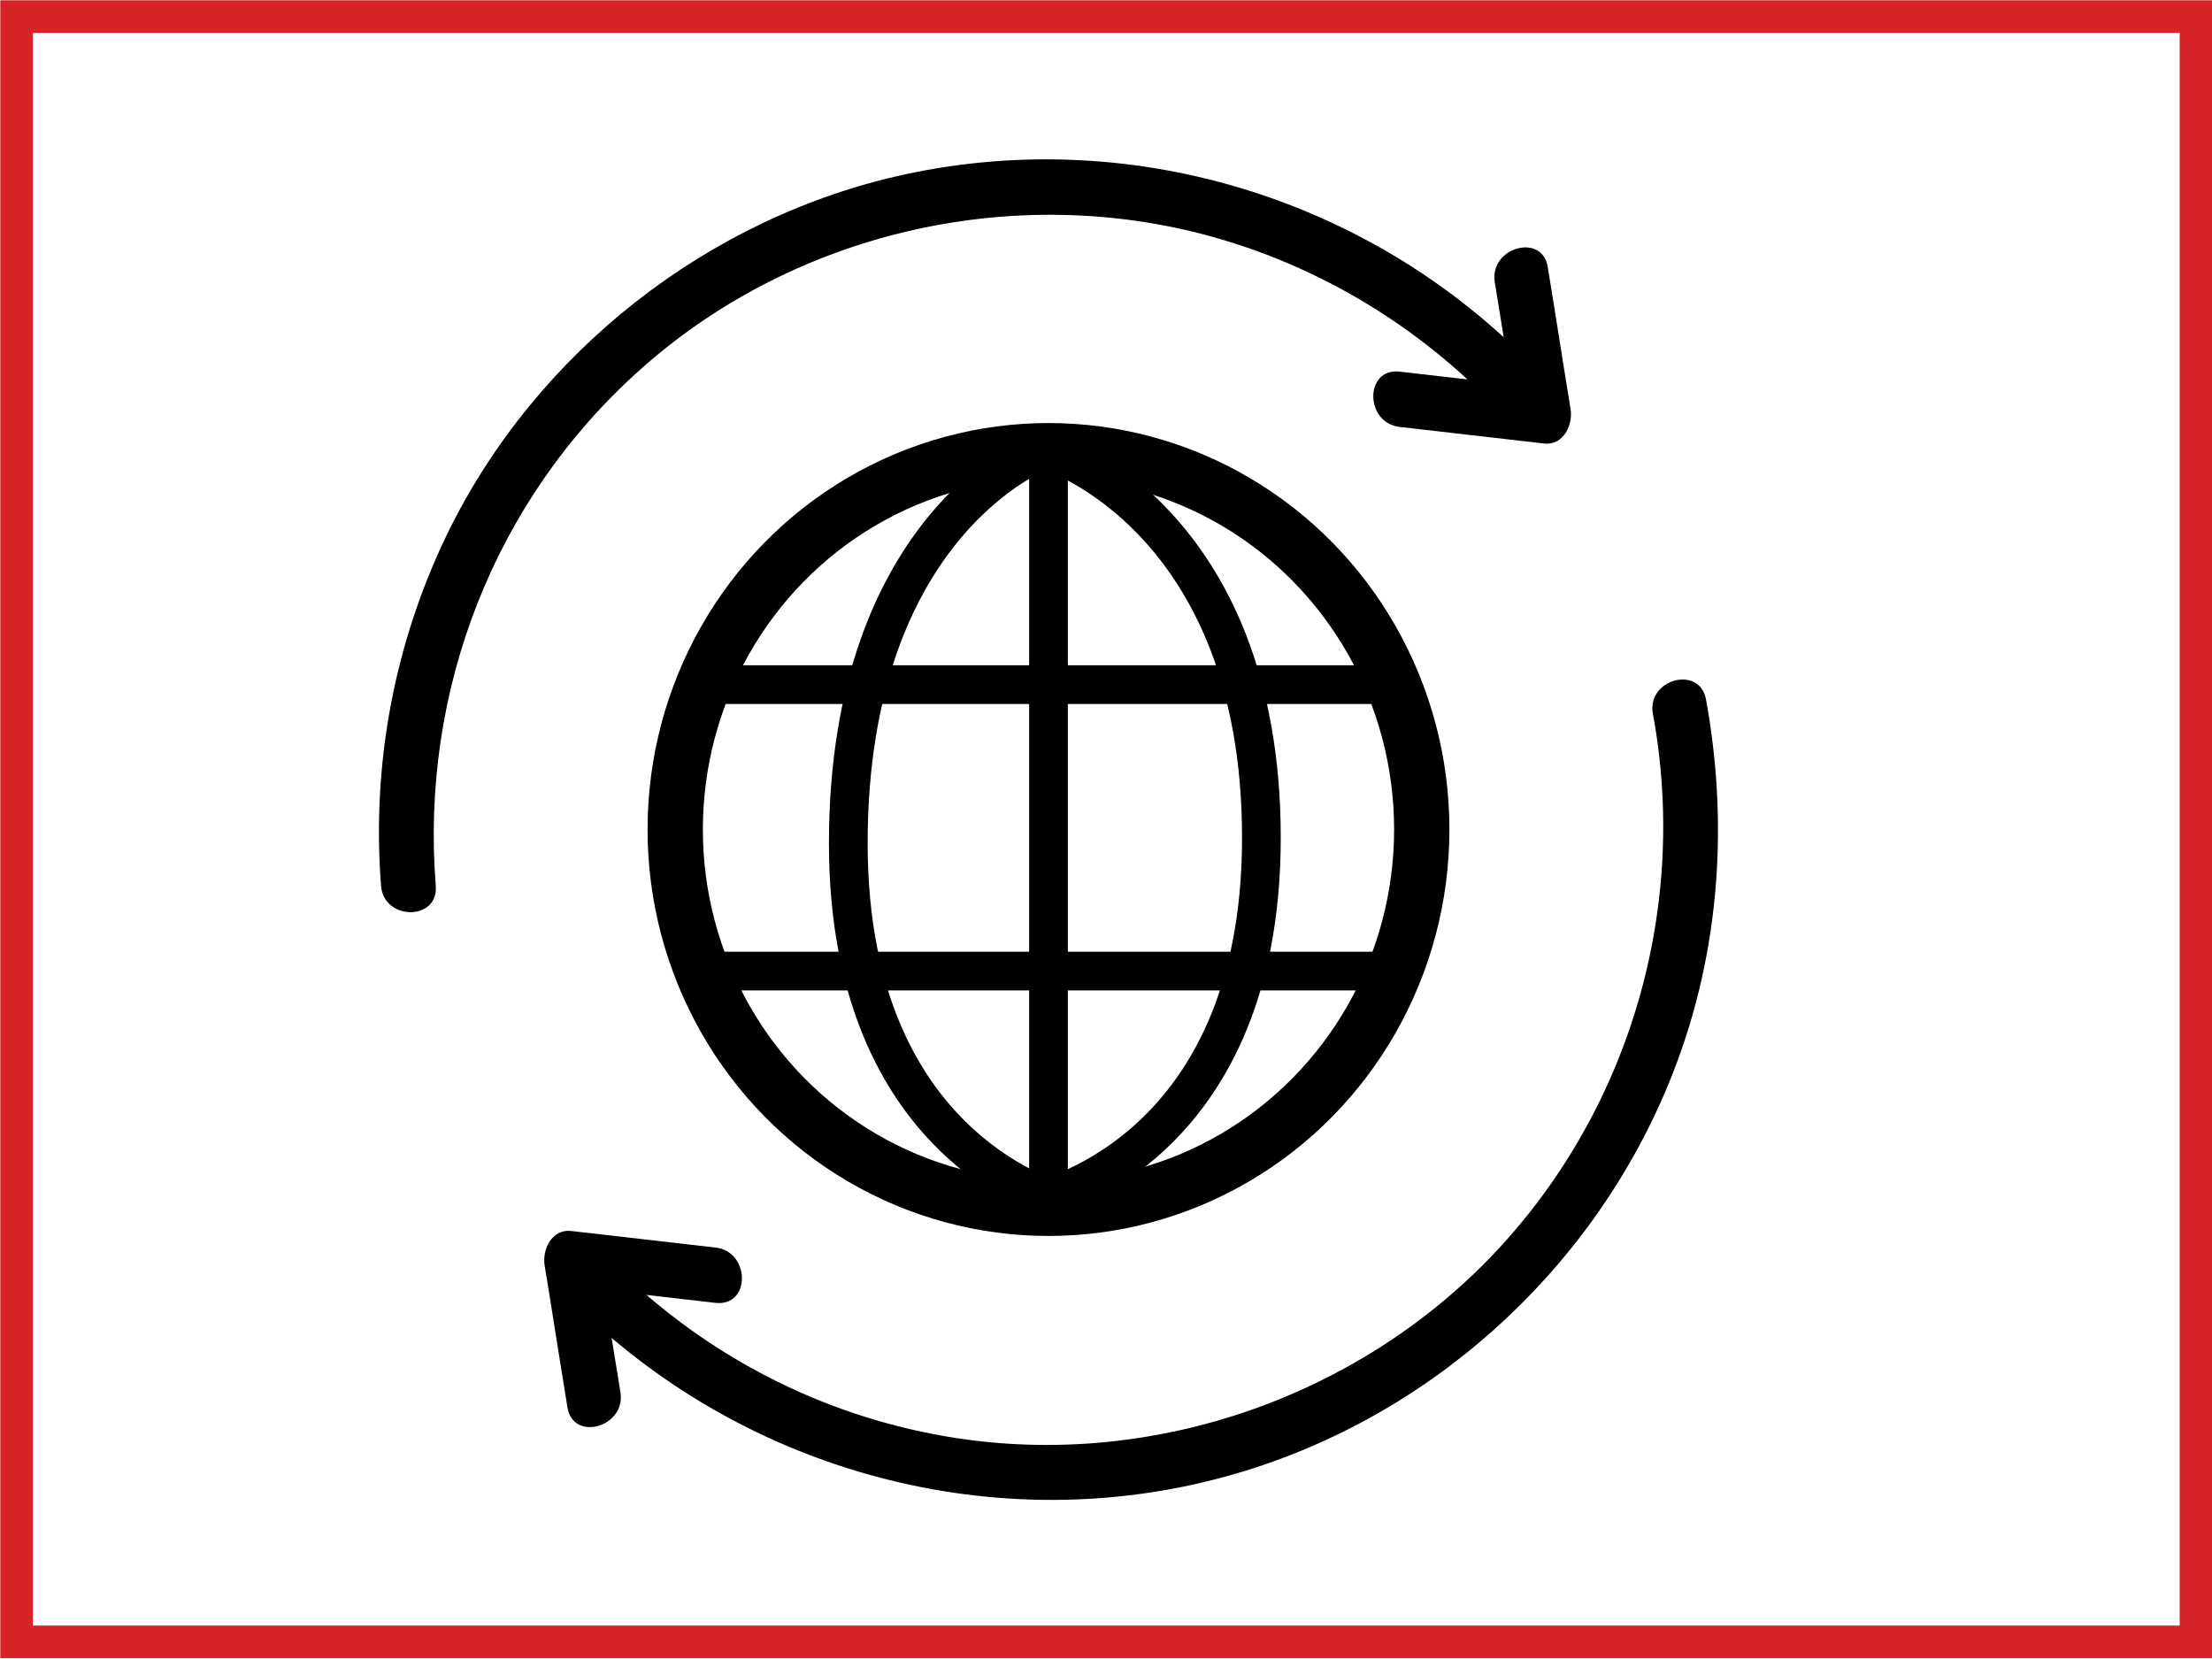
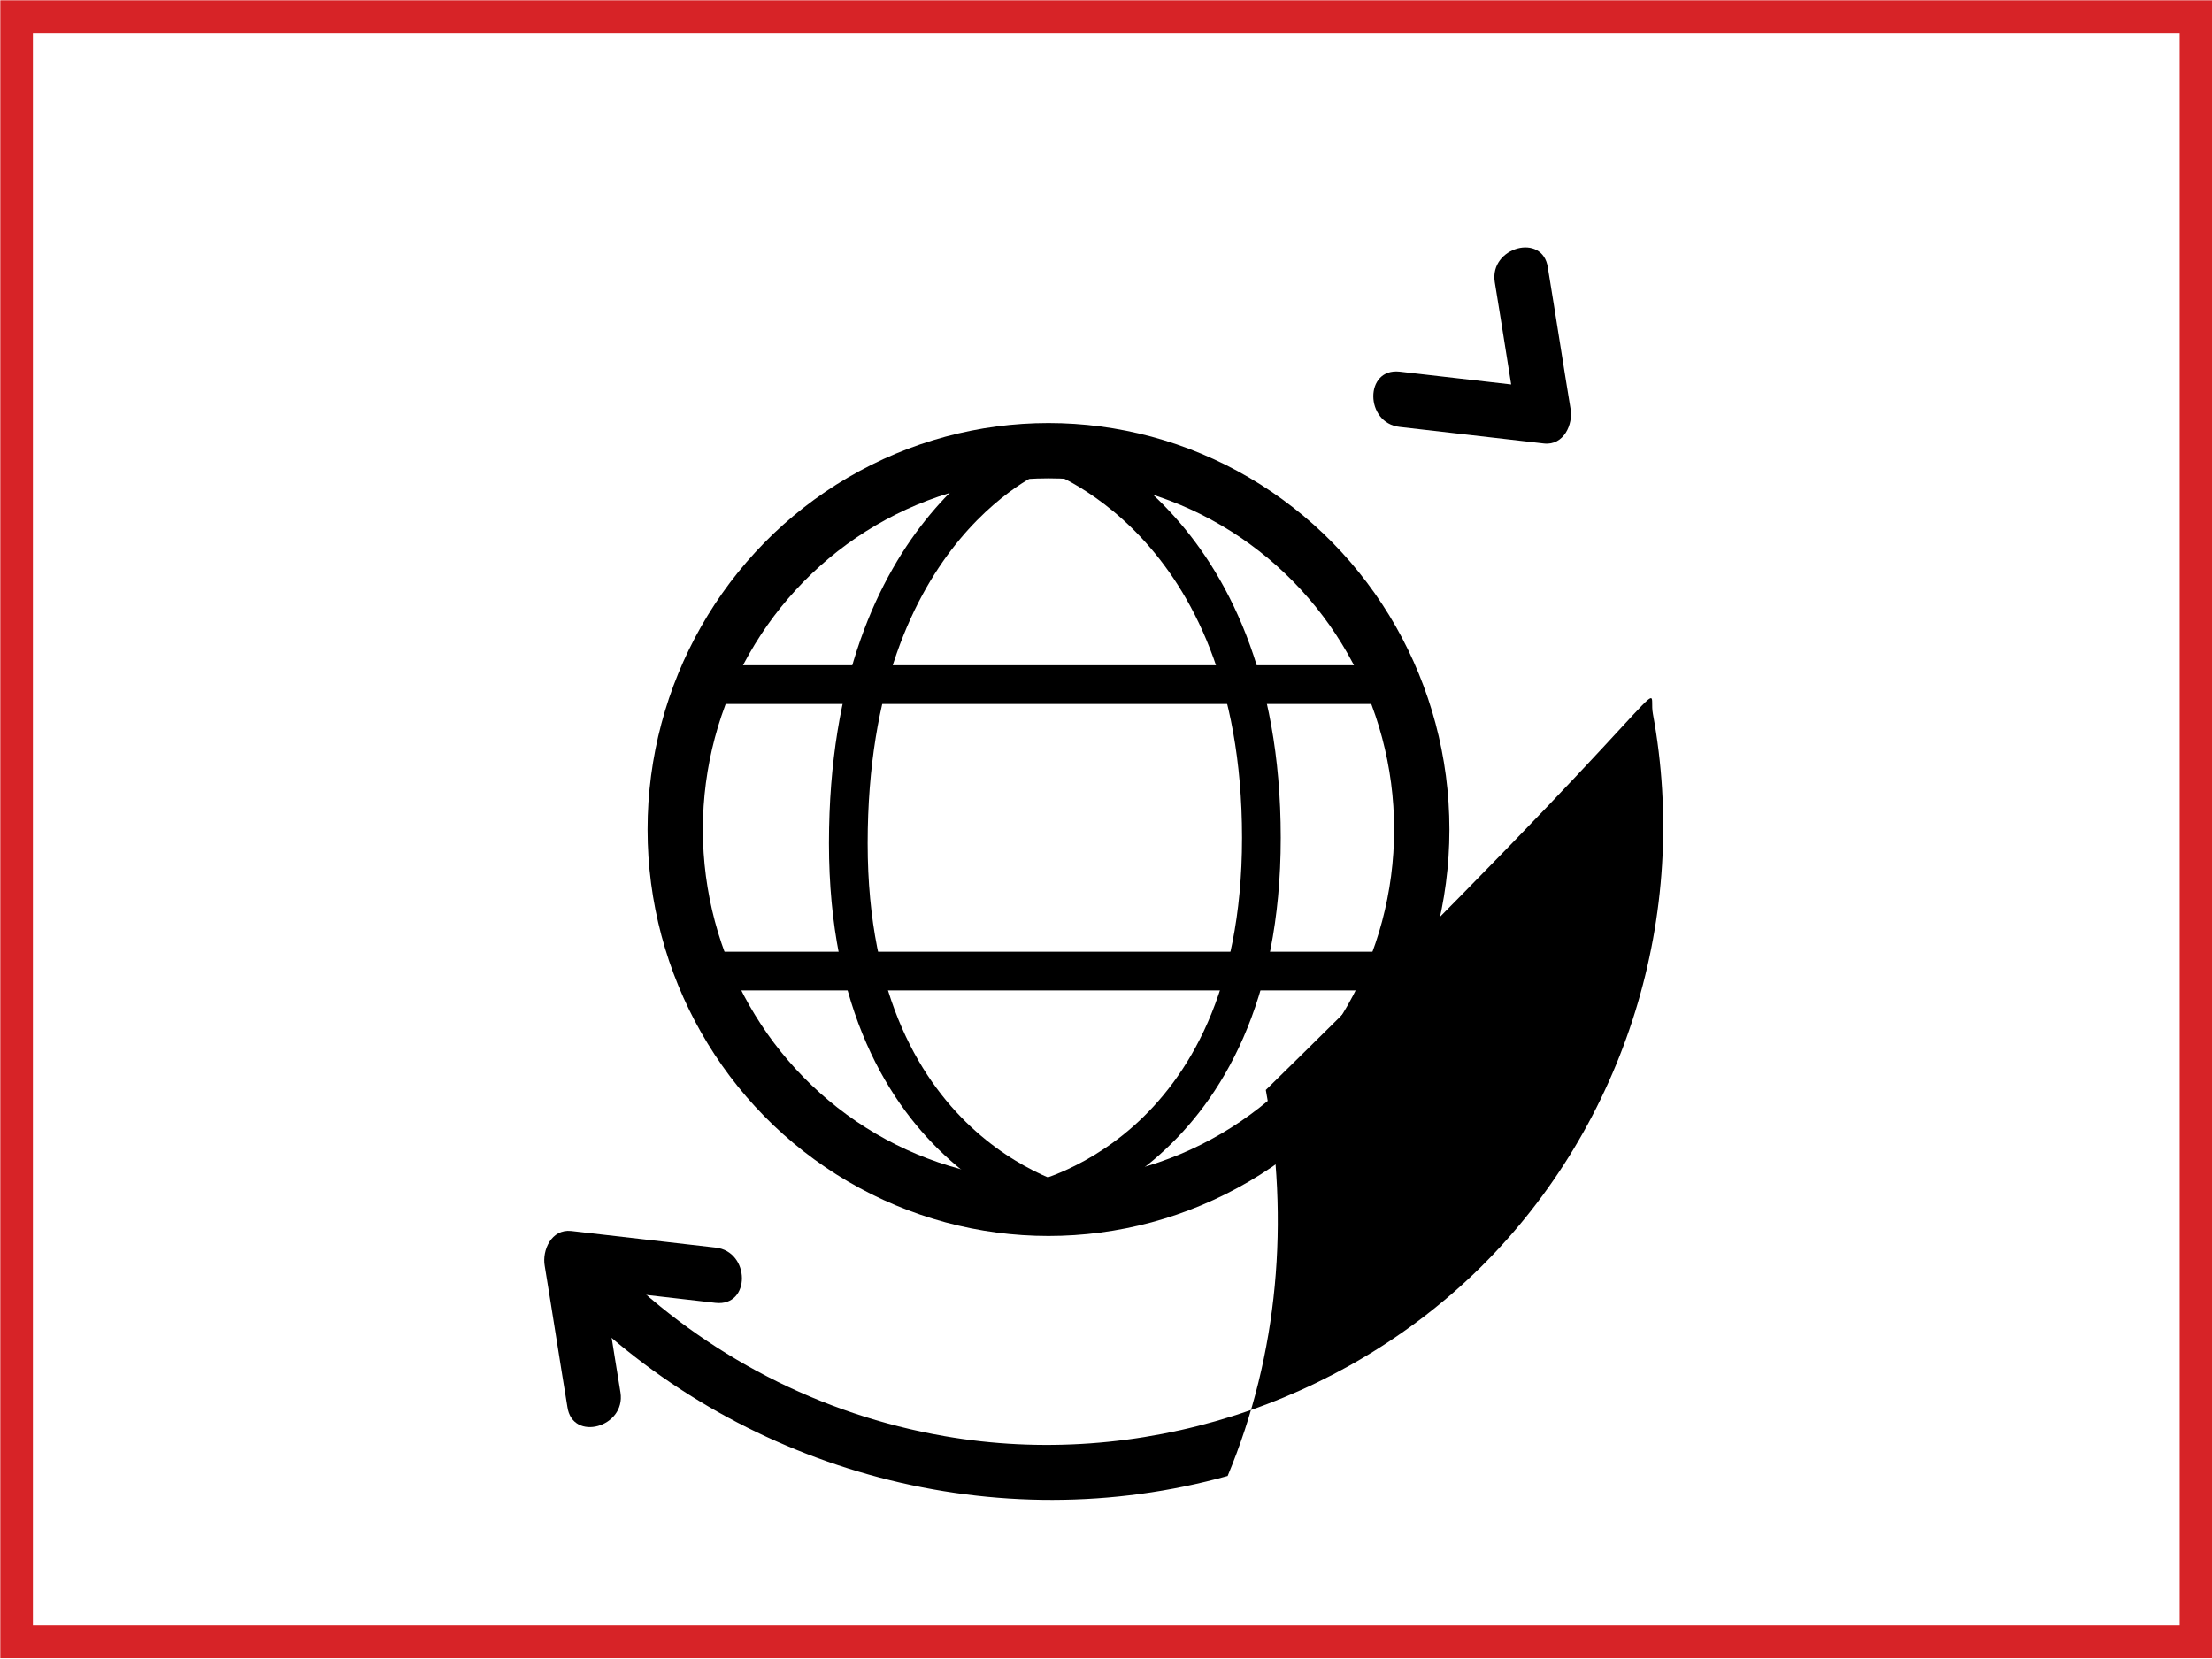
<svg xmlns="http://www.w3.org/2000/svg" version="1.1" id="Layer_1" x="0px" y="0px" viewBox="0 0 400 300" style="enable-background:new 0 0 400 300;" xml:space="preserve">
  <style type="text/css">
	.st0{fill:#FFFFFF;stroke:#000000;stroke-width:5;stroke-miterlimit:10;}
	.st1{fill:none;stroke:#000000;stroke-width:10;stroke-miterlimit:10;}
	.st2{fill:none;stroke:#000000;stroke-width:7;stroke-miterlimit:10;}
	.st3{fill:#FFFFFF;}
	.st4{stroke:#FFFFFF;stroke-width:4.635;stroke-miterlimit:10;}
	.st5{fill:#FFFFFF;stroke:#000000;stroke-width:8.23;stroke-miterlimit:10;}
	.st6{stroke:#000000;stroke-width:1.499;stroke-miterlimit:10;}
	.st7{fill:#FFFFFF;stroke:#000000;stroke-width:5.037;stroke-miterlimit:10;}
	.st8{fill:none;stroke:#000000;stroke-width:5.037;stroke-miterlimit:10;}
	.st9{fill:none;stroke:#000000;stroke-width:5.853;stroke-miterlimit:10;}
	.st10{fill:none;stroke:#000000;stroke-width:3.436;stroke-miterlimit:10;}
	.st11{fill:none;stroke:#000000;stroke-width:4.581;stroke-miterlimit:10;}
	.st12{fill:none;stroke:#000000;stroke-width:3;stroke-miterlimit:10;}
	.st13{fill:none;stroke:#000000;stroke-width:1.145;stroke-miterlimit:10;}
	.st14{fill:none;stroke:#D72327;stroke-width:5.895;stroke-miterlimit:10;}
</style>
  <g>
    <g>
      <ellipse class="st1" cx="189.6" cy="150" rx="67.5" ry="68.5" />
-       <line class="st2" x1="189.6" y1="81.5" x2="189.6" y2="218.5" />
      <path class="st2" d="M189.6,81.5c0,0,38.5,12,38.5,70s-41.5,65.9-41.5,65.9" />
      <path class="st2" d="M188.4,81.5c0,0-35,13-35,71s41.5,65.9,41.5,65.9" />
      <line class="st2" x1="127.2" y1="123.8" x2="252" y2="123.8" />
      <line class="st2" x1="126.9" y1="175.6" x2="252" y2="175.6" />
    </g>
    <g>
      <g>
-         <path d="M298.9,129.1c6.7,36.3-4.9,74-31.1,100c-25.3,25-62,36.7-97,30.6c-22.5-3.9-43.1-14.6-59.4-30.6     c-4.6-4.5-11.7,2.6-7.1,7.1c30.8,30.1,76,42.3,117.7,30.7c35.7-9.9,65.4-36.4,79.6-70.6c9.2-22.1,11.2-46.3,6.9-69.8     C307.4,120.2,297.7,122.8,298.9,129.1L298.9,129.1z" />
+         <path d="M298.9,129.1c6.7,36.3-4.9,74-31.1,100c-25.3,25-62,36.7-97,30.6c-22.5-3.9-43.1-14.6-59.4-30.6     c-4.6-4.5-11.7,2.6-7.1,7.1c30.8,30.1,76,42.3,117.7,30.7c9.2-22.1,11.2-46.3,6.9-69.8     C307.4,120.2,297.7,122.8,298.9,129.1L298.9,129.1z" />
      </g>
    </g>
    <g>
      <g>
-         <path d="M78.8,160.2C76,125,89.3,90.5,115.7,66.9c26.8-24,64.6-33.4,99.6-25.1c21.7,5.2,41.2,16.8,56.4,33.1     c4.4,4.7,11.5-2.4,7.1-7.1c-29.2-31.3-73.1-45.3-115-36.3c-35.7,7.7-66.9,32.2-82.9,65c-9.6,19.8-13.7,41.7-12,63.6     C69.3,166.5,79.3,166.6,78.8,160.2L78.8,160.2z" />
-       </g>
+         </g>
    </g>
    <g>
      <g>
        <path d="M270.3,51c1.4,8.5,2.7,17,4.1,25.5c1.6-2.1,3.2-4.2,4.8-6.3c-8.7-1-17.4-2-26.1-3c-6.4-0.7-6.3,9.3,0,10     c8.7,1,17.4,2,26.1,3c3.6,0.4,5.3-3.5,4.8-6.3c-1.4-8.5-2.7-17-4.1-25.5C279,42,269.3,44.7,270.3,51L270.3,51z" />
      </g>
    </g>
    <g>
      <g>
        <path d="M112.2,251.8c-1.4-8.5-2.7-17-4.1-25.5c-1.6,2.1-3.2,4.2-4.8,6.3c8.7,1,17.4,2,26.1,3c6.4,0.7,6.3-9.3,0-10     c-8.7-1-17.4-2-26.1-3c-3.6-0.4-5.3,3.5-4.8,6.3c1.4,8.5,2.7,17,4.1,25.5C103.5,260.8,113.2,258.1,112.2,251.8L112.2,251.8z" />
      </g>
    </g>
  </g>
  <rect x="3" y="3" class="st14" width="394.1" height="293.9" />
</svg>